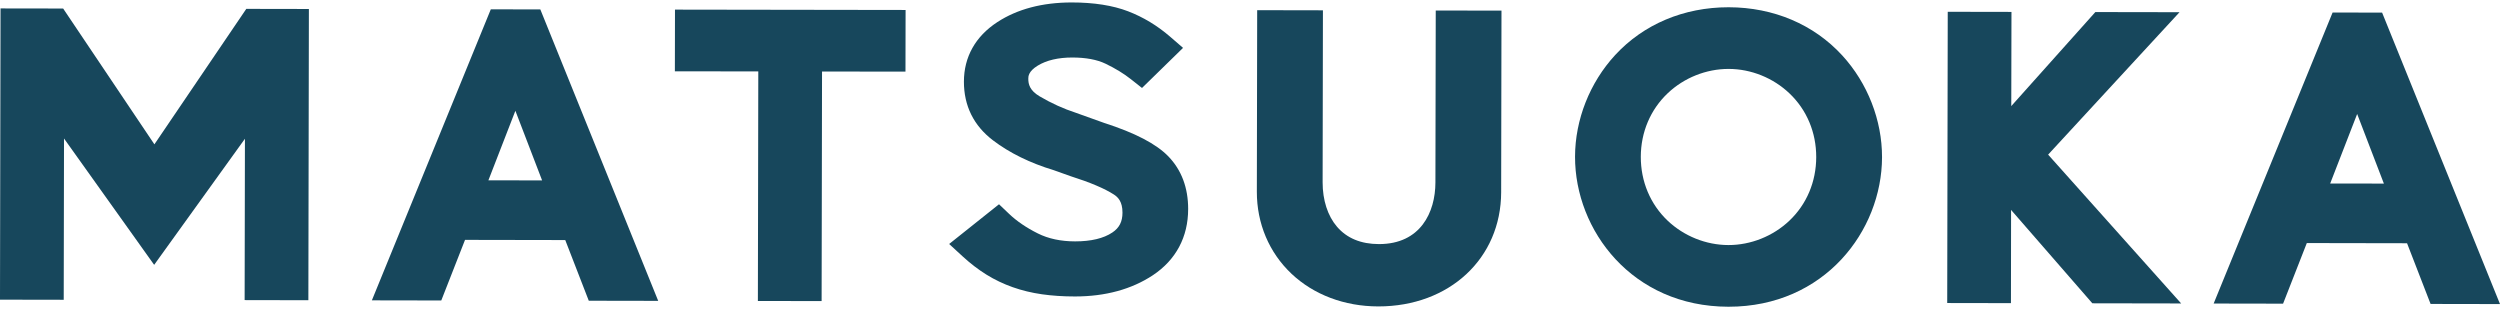
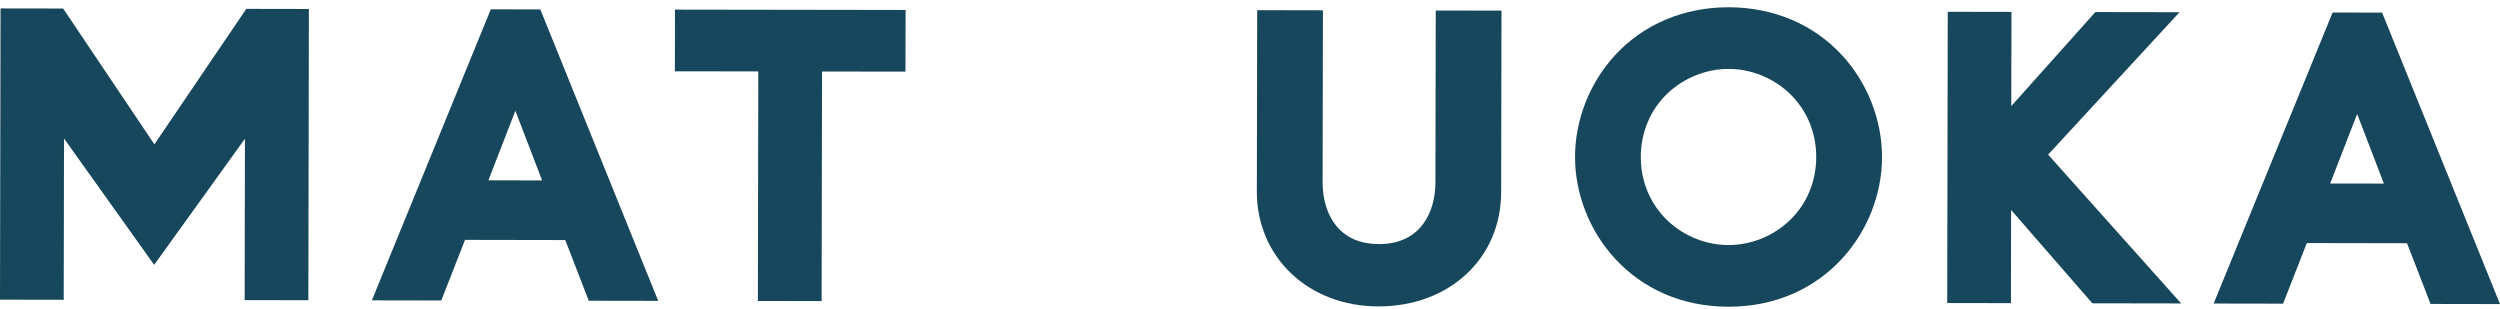
<svg xmlns="http://www.w3.org/2000/svg" enable-background="new 0 0 178 22" height="22" viewBox="0 0 178 22" width="178">
  <g fill="#17475c">
    <path d="m123.09.517c-.008 0-.016 0-.022 0-3.179 0-6.043 1.208-8.067 3.401-1.812 1.964-2.854 4.603-2.858 7.24-.01 5.24 4.069 10.668 10.91 10.681h.022c6.828 0 10.916-5.407 10.926-10.641.005-2.638-1.027-5.28-2.832-7.25-2.023-2.207-4.891-3.425-8.079-3.431zm4.306 15.203c-1.161 1.098-2.737 1.728-4.326 1.728-.003 0-.008 0-.011 0-1.592-.003-3.17-.638-4.331-1.744-1.229-1.171-1.906-2.783-1.903-4.538s.686-3.364 1.92-4.531c1.161-1.099 2.738-1.728 4.325-1.728h.012c1.593.003 3.17.638 4.33 1.744 1.231 1.171 1.907 2.782 1.903 4.537-.003 1.756-.684 3.365-1.919 4.532z" />
    <path d="m10.993 10.277-6.497-9.67-4.458-.007-.038 20.736 4.537.008.021-11.483 6.418 8.996 6.463-8.977-.021 11.487 4.538.009.037-20.736-4.457-.008z" />
    <path d="m33.11 17.079 7.136.013 1.675 4.32 4.943.009-8.393-20.751-3.526-.006-8.468 20.721 4.942.009zm1.664-4.241 1.921-4.951 1.903 4.958z" />
    <path d="m53.961 21.429 4.538.009.03-16.346 5.941.008.008-4.39-16.419-.025-.008 4.392 5.94.008z" />
    <path d="m98.119 21.817h.02c5.059 0 8.734-3.417 8.744-8.132l.023-12.929-4.681-.007-.023 12.245c-.004 2.121-1.061 4.386-4.015 4.385-.003 0-.007 0-.01 0-1.277-.002-2.281-.418-2.984-1.238-.662-.771-1.024-1.894-1.022-3.162l.022-12.245-4.681-.009-.024 12.929c-.004 2.257.871 4.328 2.464 5.834 1.585 1.498 3.776 2.324 6.167 2.329z" />
    <path d="m155.182.869-5.993-.01-5.986 6.694.014-6.705-4.538-.008-.037 20.736 4.538.008.009-6.637 5.786 6.648 6.324.011-9.472-10.596z" />
    <path d="m169.606.898-3.525-.007-8.469 20.721 4.943.009 1.69-4.315 7.137.013 1.675 4.322 4.943.009zm-3.697 12.167 1.921-4.951 1.903 4.957z" />
-     <path d="m84.597 14.883c0-1.518-.473-2.778-1.406-3.743-.866-.896-2.375-1.681-4.579-2.389l-2.006-.719c-.877-.285-1.746-.679-2.583-1.172-.711-.419-.808-.869-.808-1.253 0-.157 0-.524.673-.935.63-.383 1.458-.577 2.459-.577.961 0 1.759.149 2.37.442.692.333 1.301.705 1.809 1.107l.785.62 2.922-2.855-.936-.81c-.898-.776-1.9-1.381-2.978-1.795-1.086-.417-2.437-.629-4.011-.629-2.094 0-3.876.472-5.3 1.401-1.556 1.016-2.377 2.482-2.377 4.238 0 1.722.693 3.126 2.062 4.172 1.18.902 2.658 1.625 4.337 2.132l1.188.424c1.39.44 2.431.881 3.094 1.31.283.184.609.496.609 1.285 0 .647-.223 1.084-.723 1.419-.625.419-1.516.631-2.65.631-1.009 0-1.902-.19-2.654-.566-.812-.404-1.5-.873-2.046-1.393l-.718-.684-3.55 2.829.979.899c.54.495 1.104.927 1.678 1.283.585.363 1.214.663 1.869.894.652.231 1.354.401 2.086.505.713.102 1.501.155 2.344.155 2.166 0 4.034-.51 5.552-1.514 1.641-1.093 2.509-2.72 2.509-4.712z" />
  </g>
</svg>